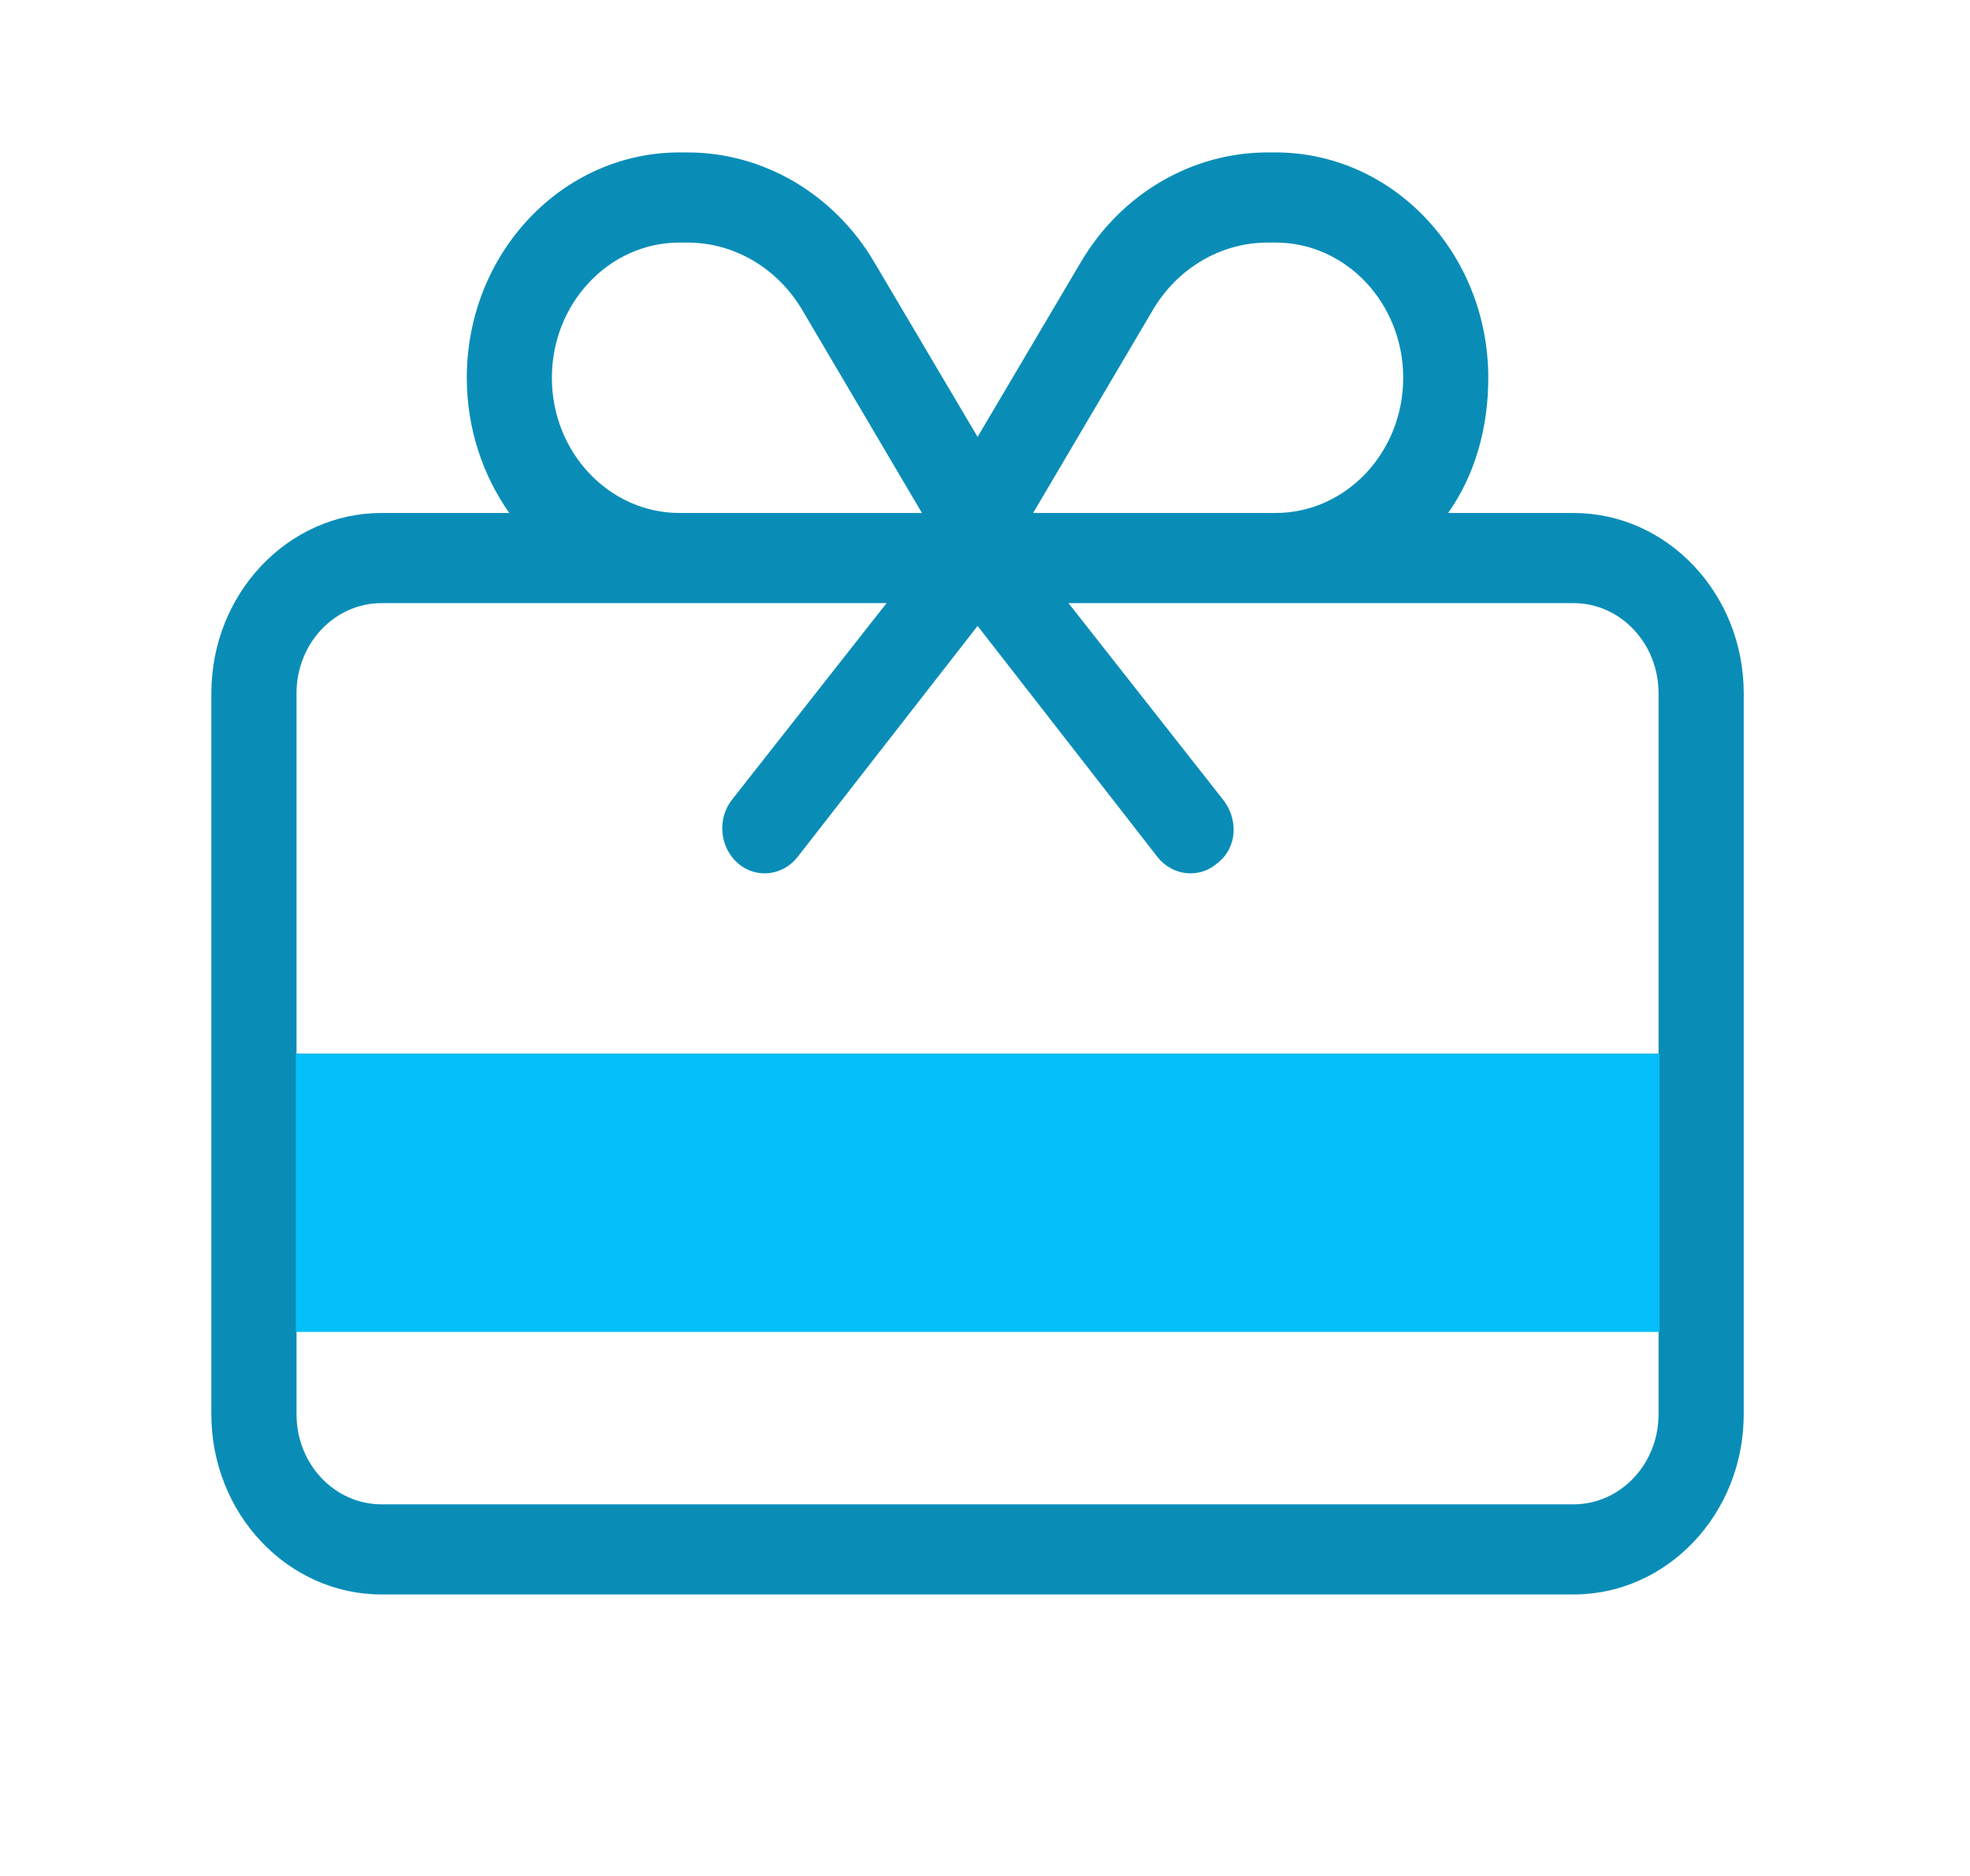
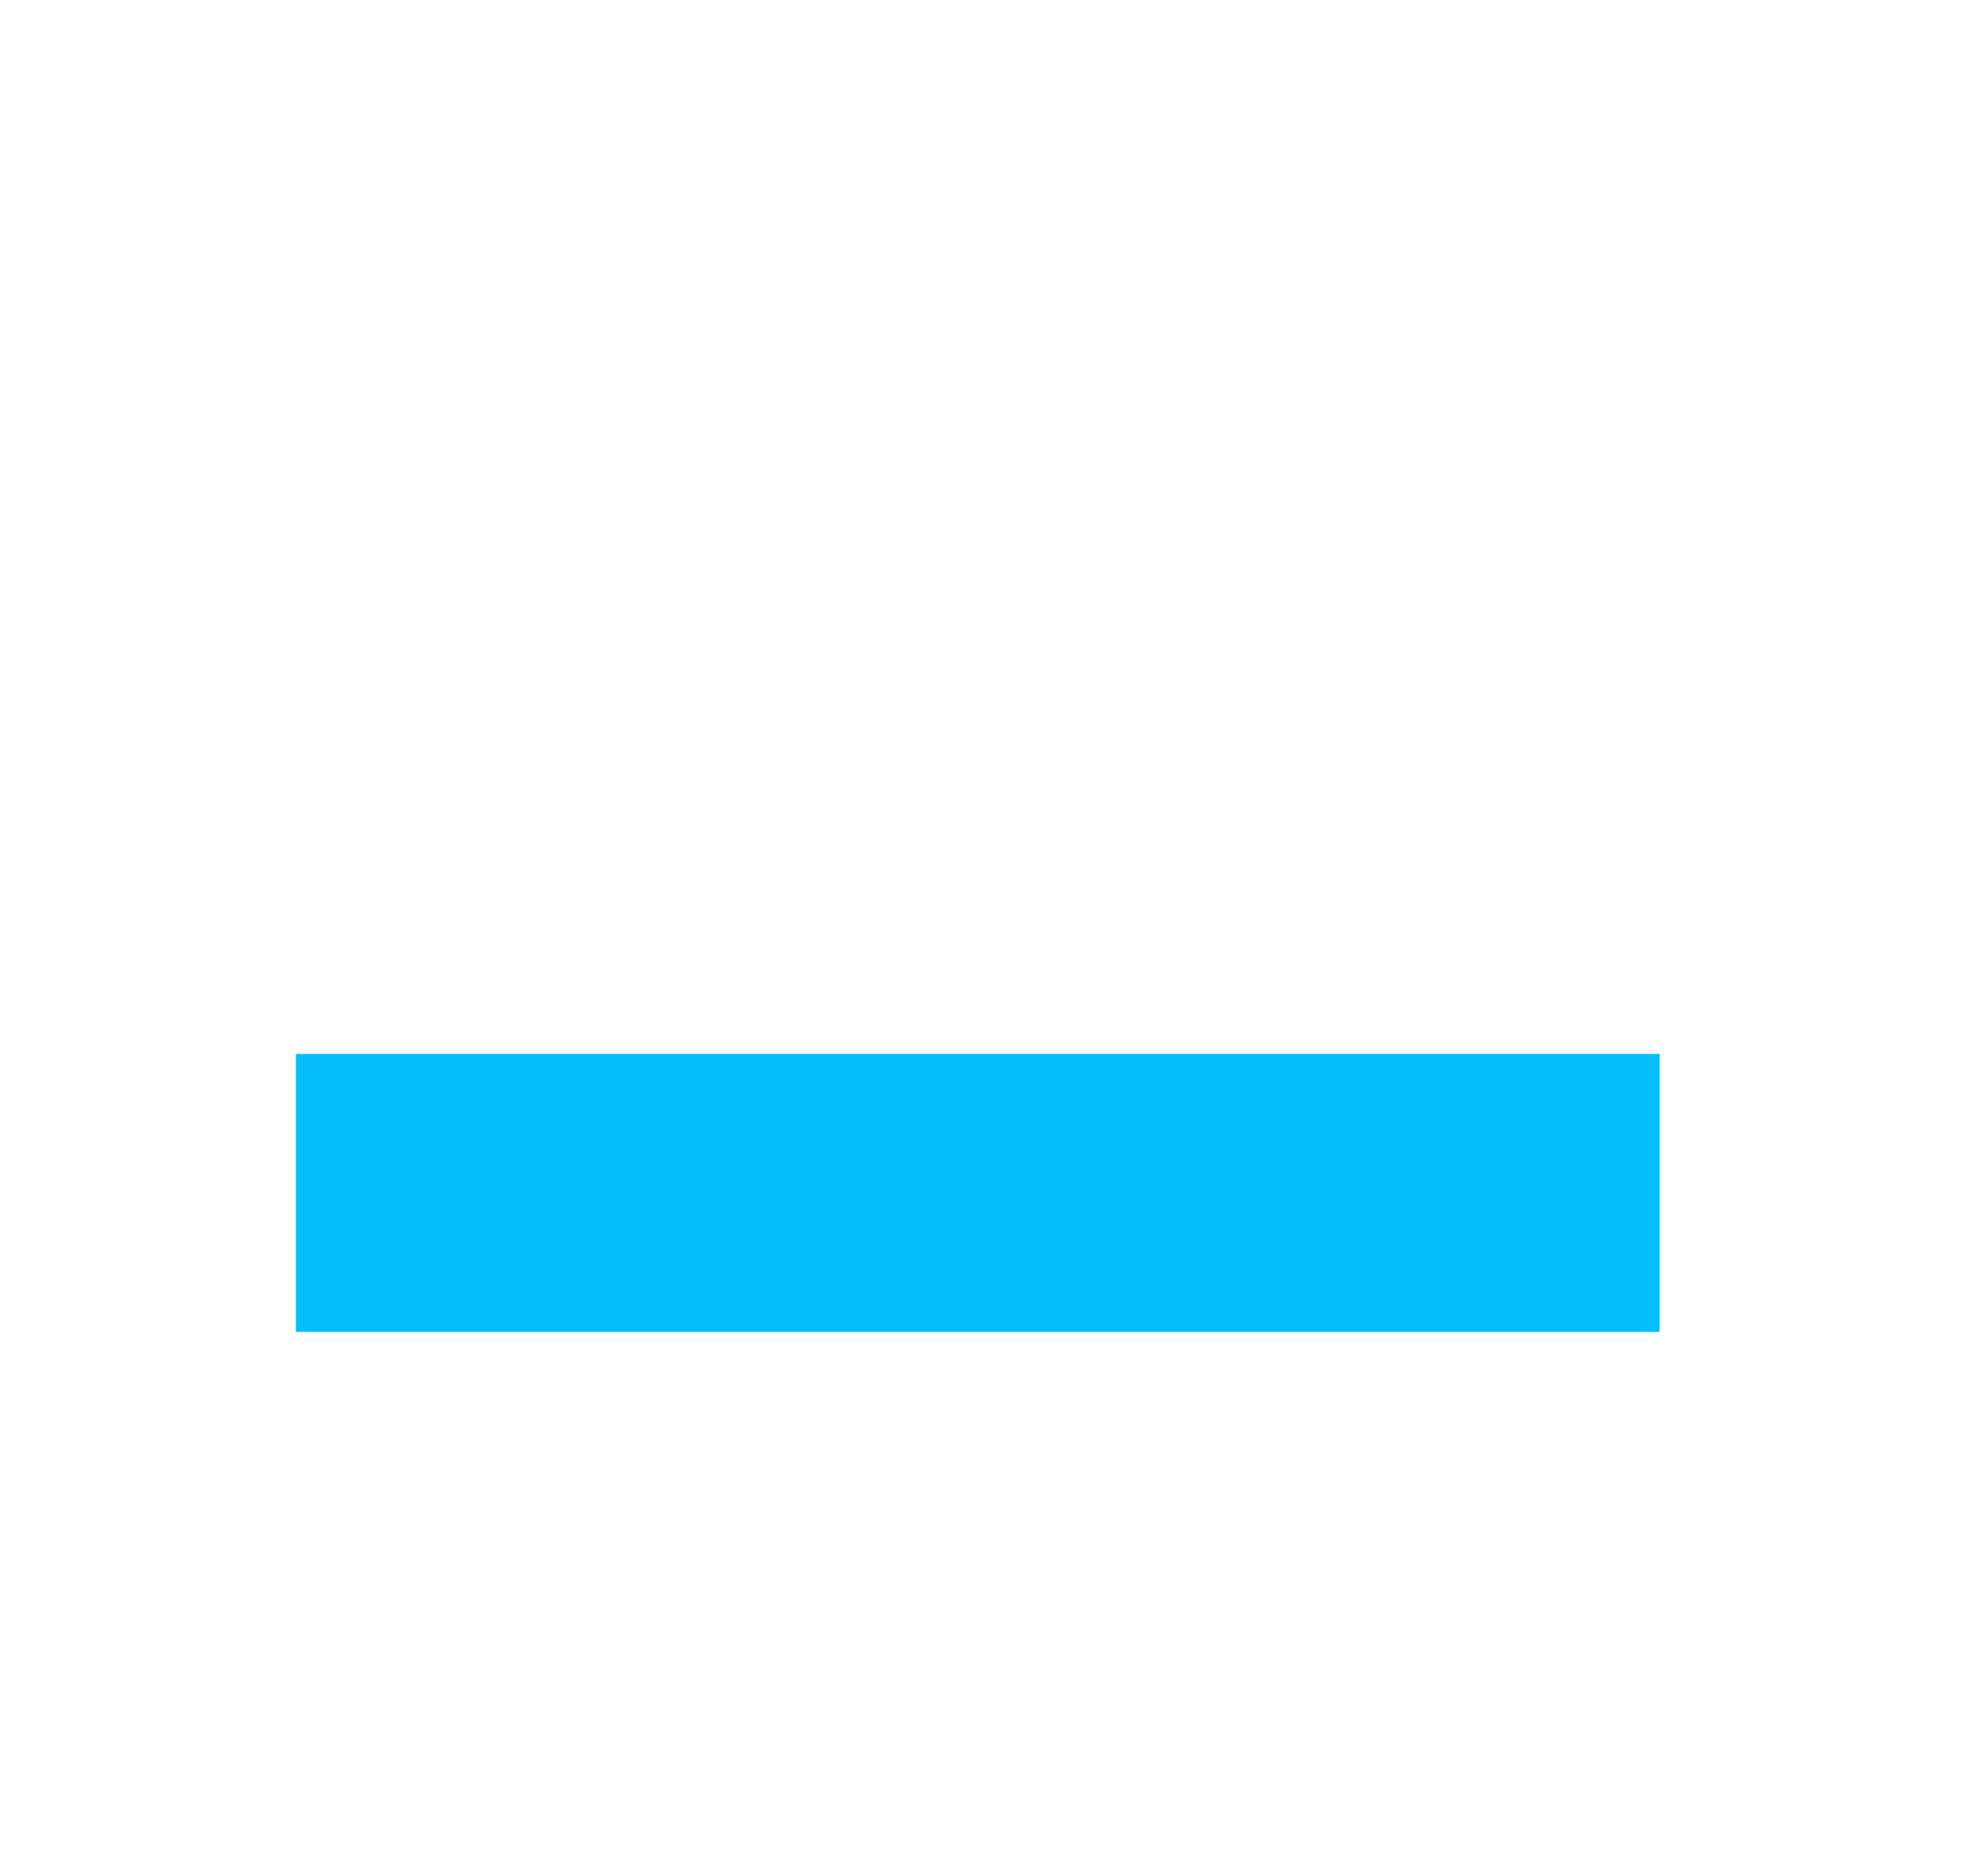
<svg xmlns="http://www.w3.org/2000/svg" width="21" height="20" viewBox="0 0 21 20" fill="none">
-   <path d="M10.421 4.658L9.32 2.796C8.892 2.068 8.138 1.625 7.327 1.625H7.244C5.991 1.625 4.976 2.701 4.976 4.028C4.976 4.568 5.146 5.067 5.429 5.469H4.068C3.067 5.469 2.253 6.331 2.253 7.391V15.078C2.253 16.138 3.067 16.999 4.068 16.999H16.773C17.775 16.999 18.588 16.138 18.588 15.078V7.391C18.588 6.331 17.775 5.469 16.773 5.469H15.437C15.721 5.067 15.865 4.568 15.865 4.028C15.865 2.701 14.85 1.625 13.597 1.625H13.514C12.703 1.625 11.949 2.068 11.521 2.796L10.421 4.658ZM7.327 2.586C7.826 2.586 8.288 2.858 8.552 3.305L9.828 5.469H7.244C6.493 5.469 5.883 4.823 5.883 4.028C5.883 3.232 6.493 2.586 7.244 2.586H7.327ZM11.013 5.469L12.289 3.305C12.553 2.858 13.015 2.586 13.514 2.586H13.597C14.348 2.586 14.958 3.232 14.958 4.028C14.958 4.823 14.348 5.469 13.597 5.469H11.013ZM16.773 6.43C17.274 6.43 17.68 6.859 17.68 7.391V11.234H3.161V7.391C3.161 6.859 3.566 6.43 4.068 6.43H9.451L7.803 8.526C7.644 8.727 7.67 9.03 7.863 9.201C8.053 9.369 8.339 9.342 8.501 9.138L10.421 6.673L12.34 9.138C12.502 9.342 12.789 9.369 12.979 9.201C13.197 9.03 13.197 8.727 13.038 8.526L11.39 6.43H16.773ZM3.161 15.078V14.117H17.68V15.078C17.68 15.609 17.274 16.038 16.773 16.038H4.068C3.566 16.038 3.161 15.609 3.161 15.078Z" fill="#098DB7" />
  <rect x="3.154" y="11.236" width="14.537" height="2.964" fill="#04BFFA" />
</svg>